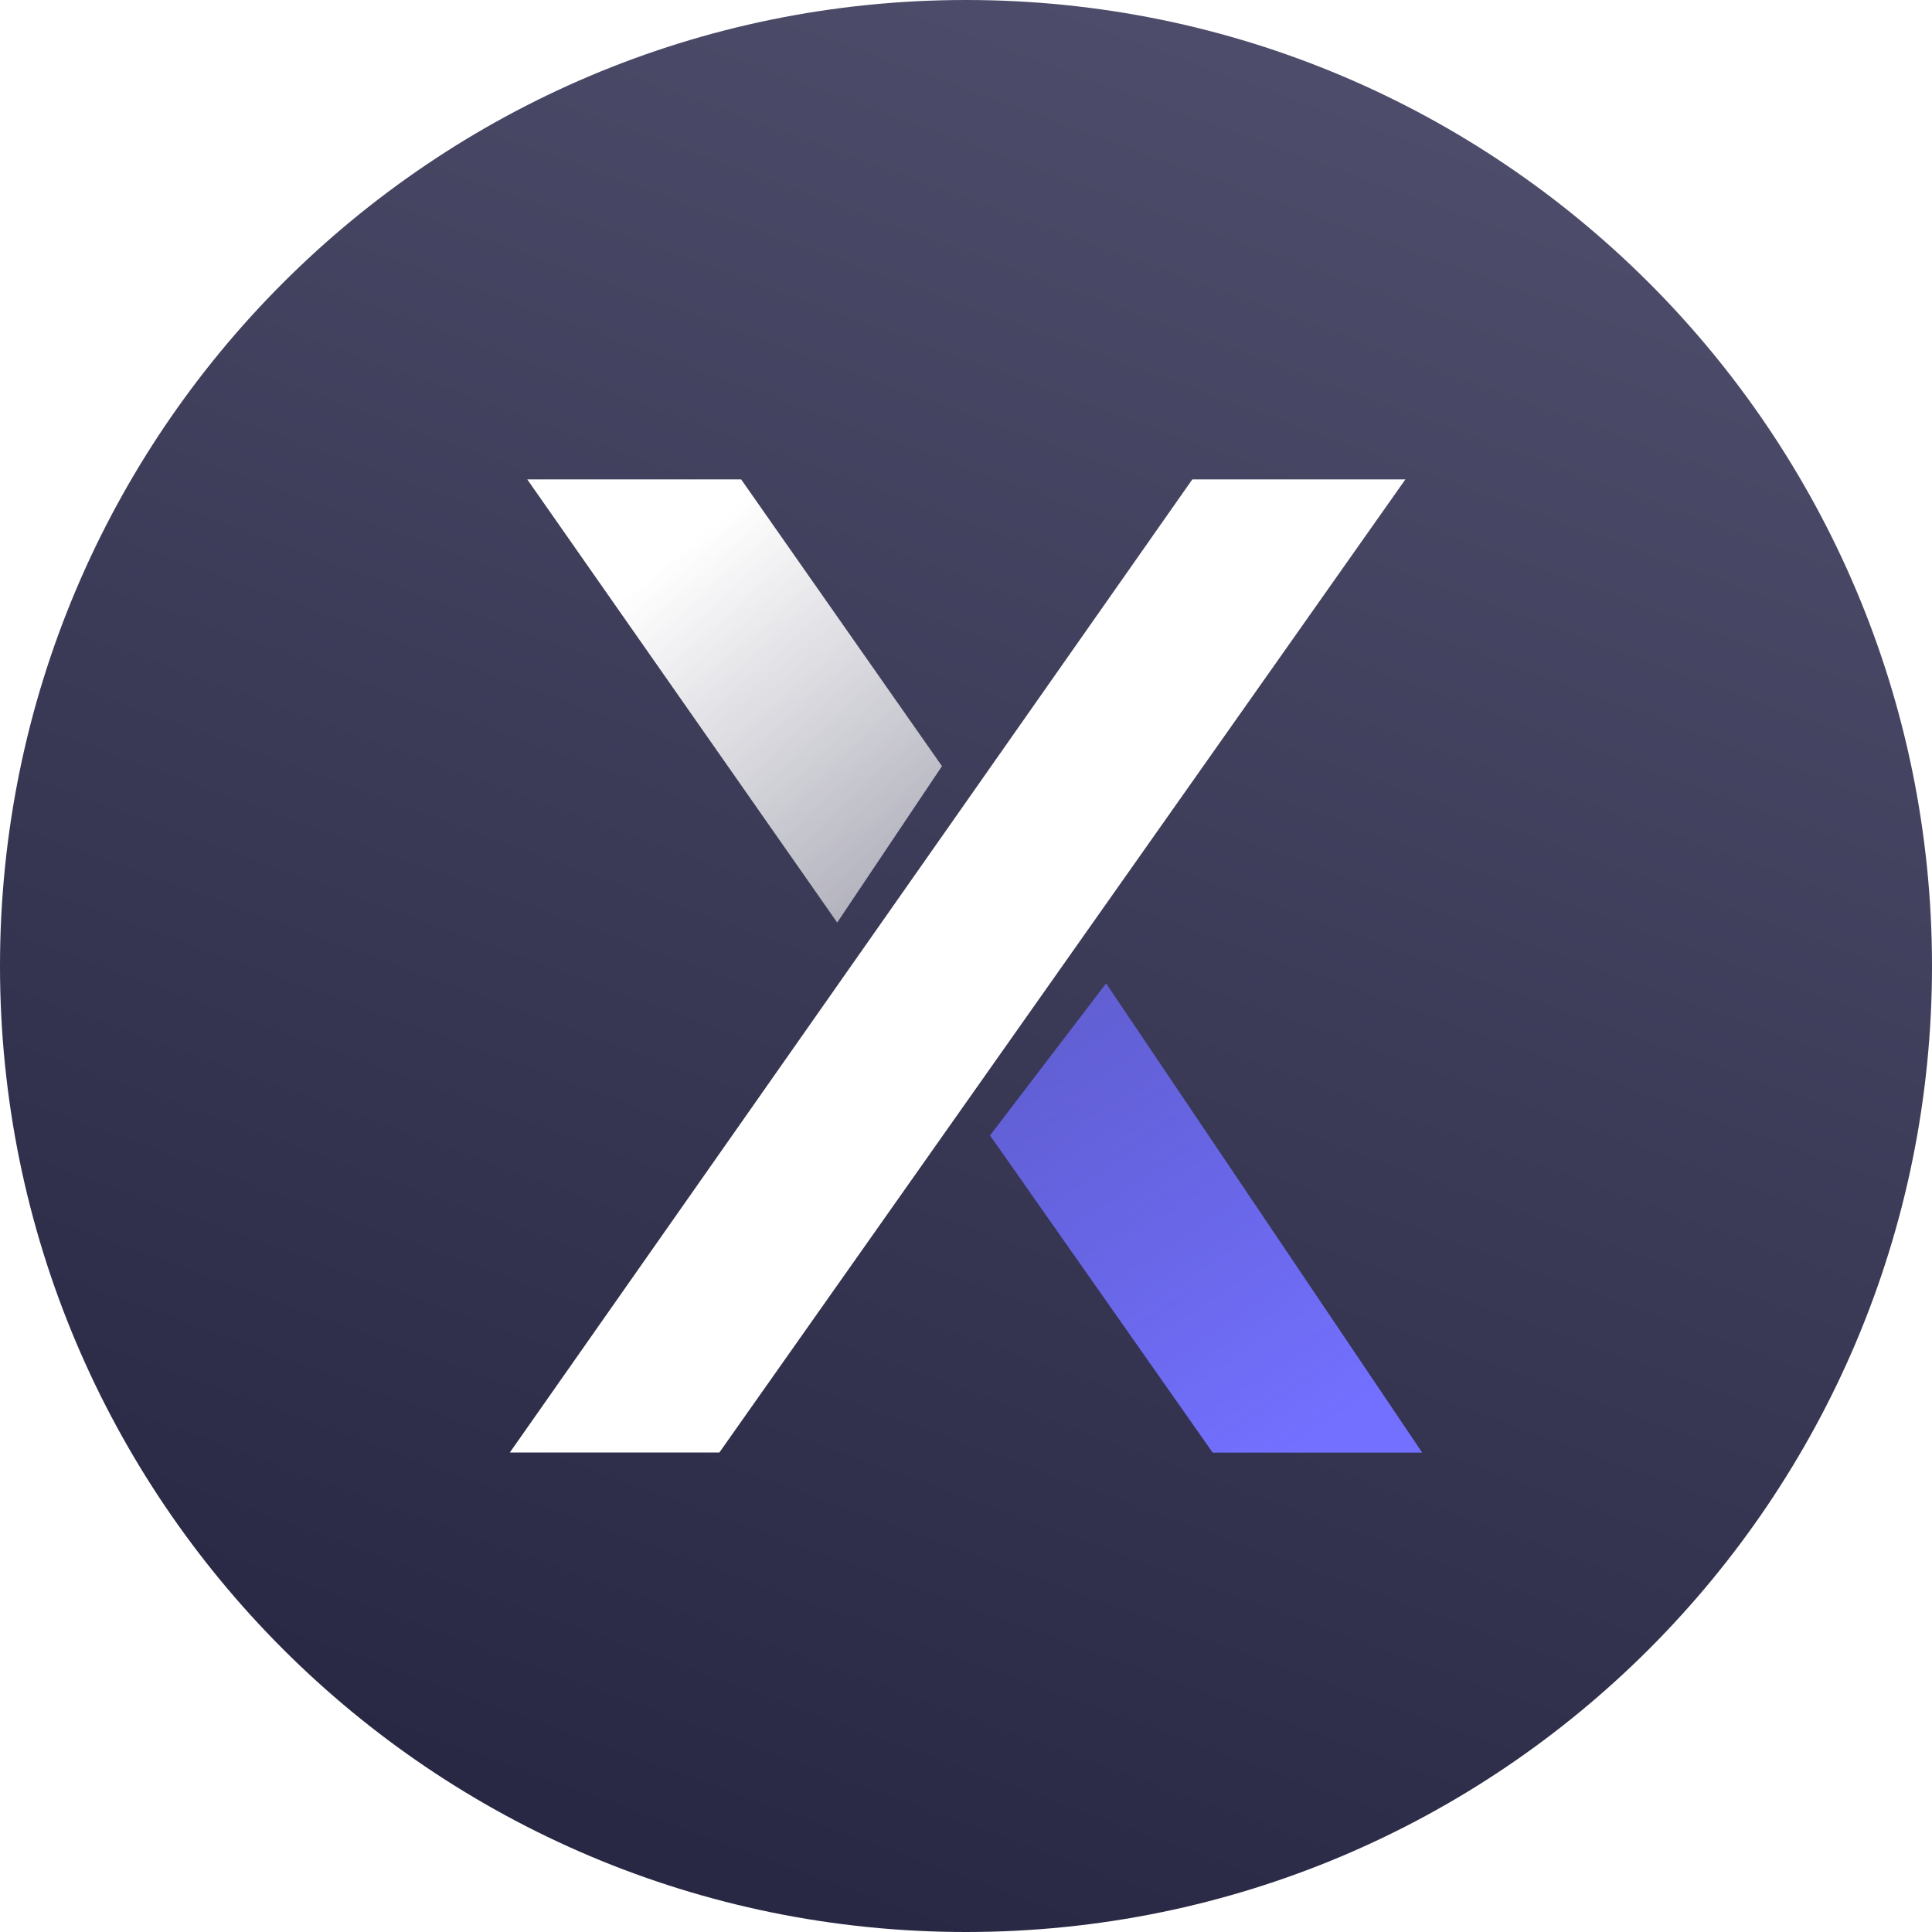
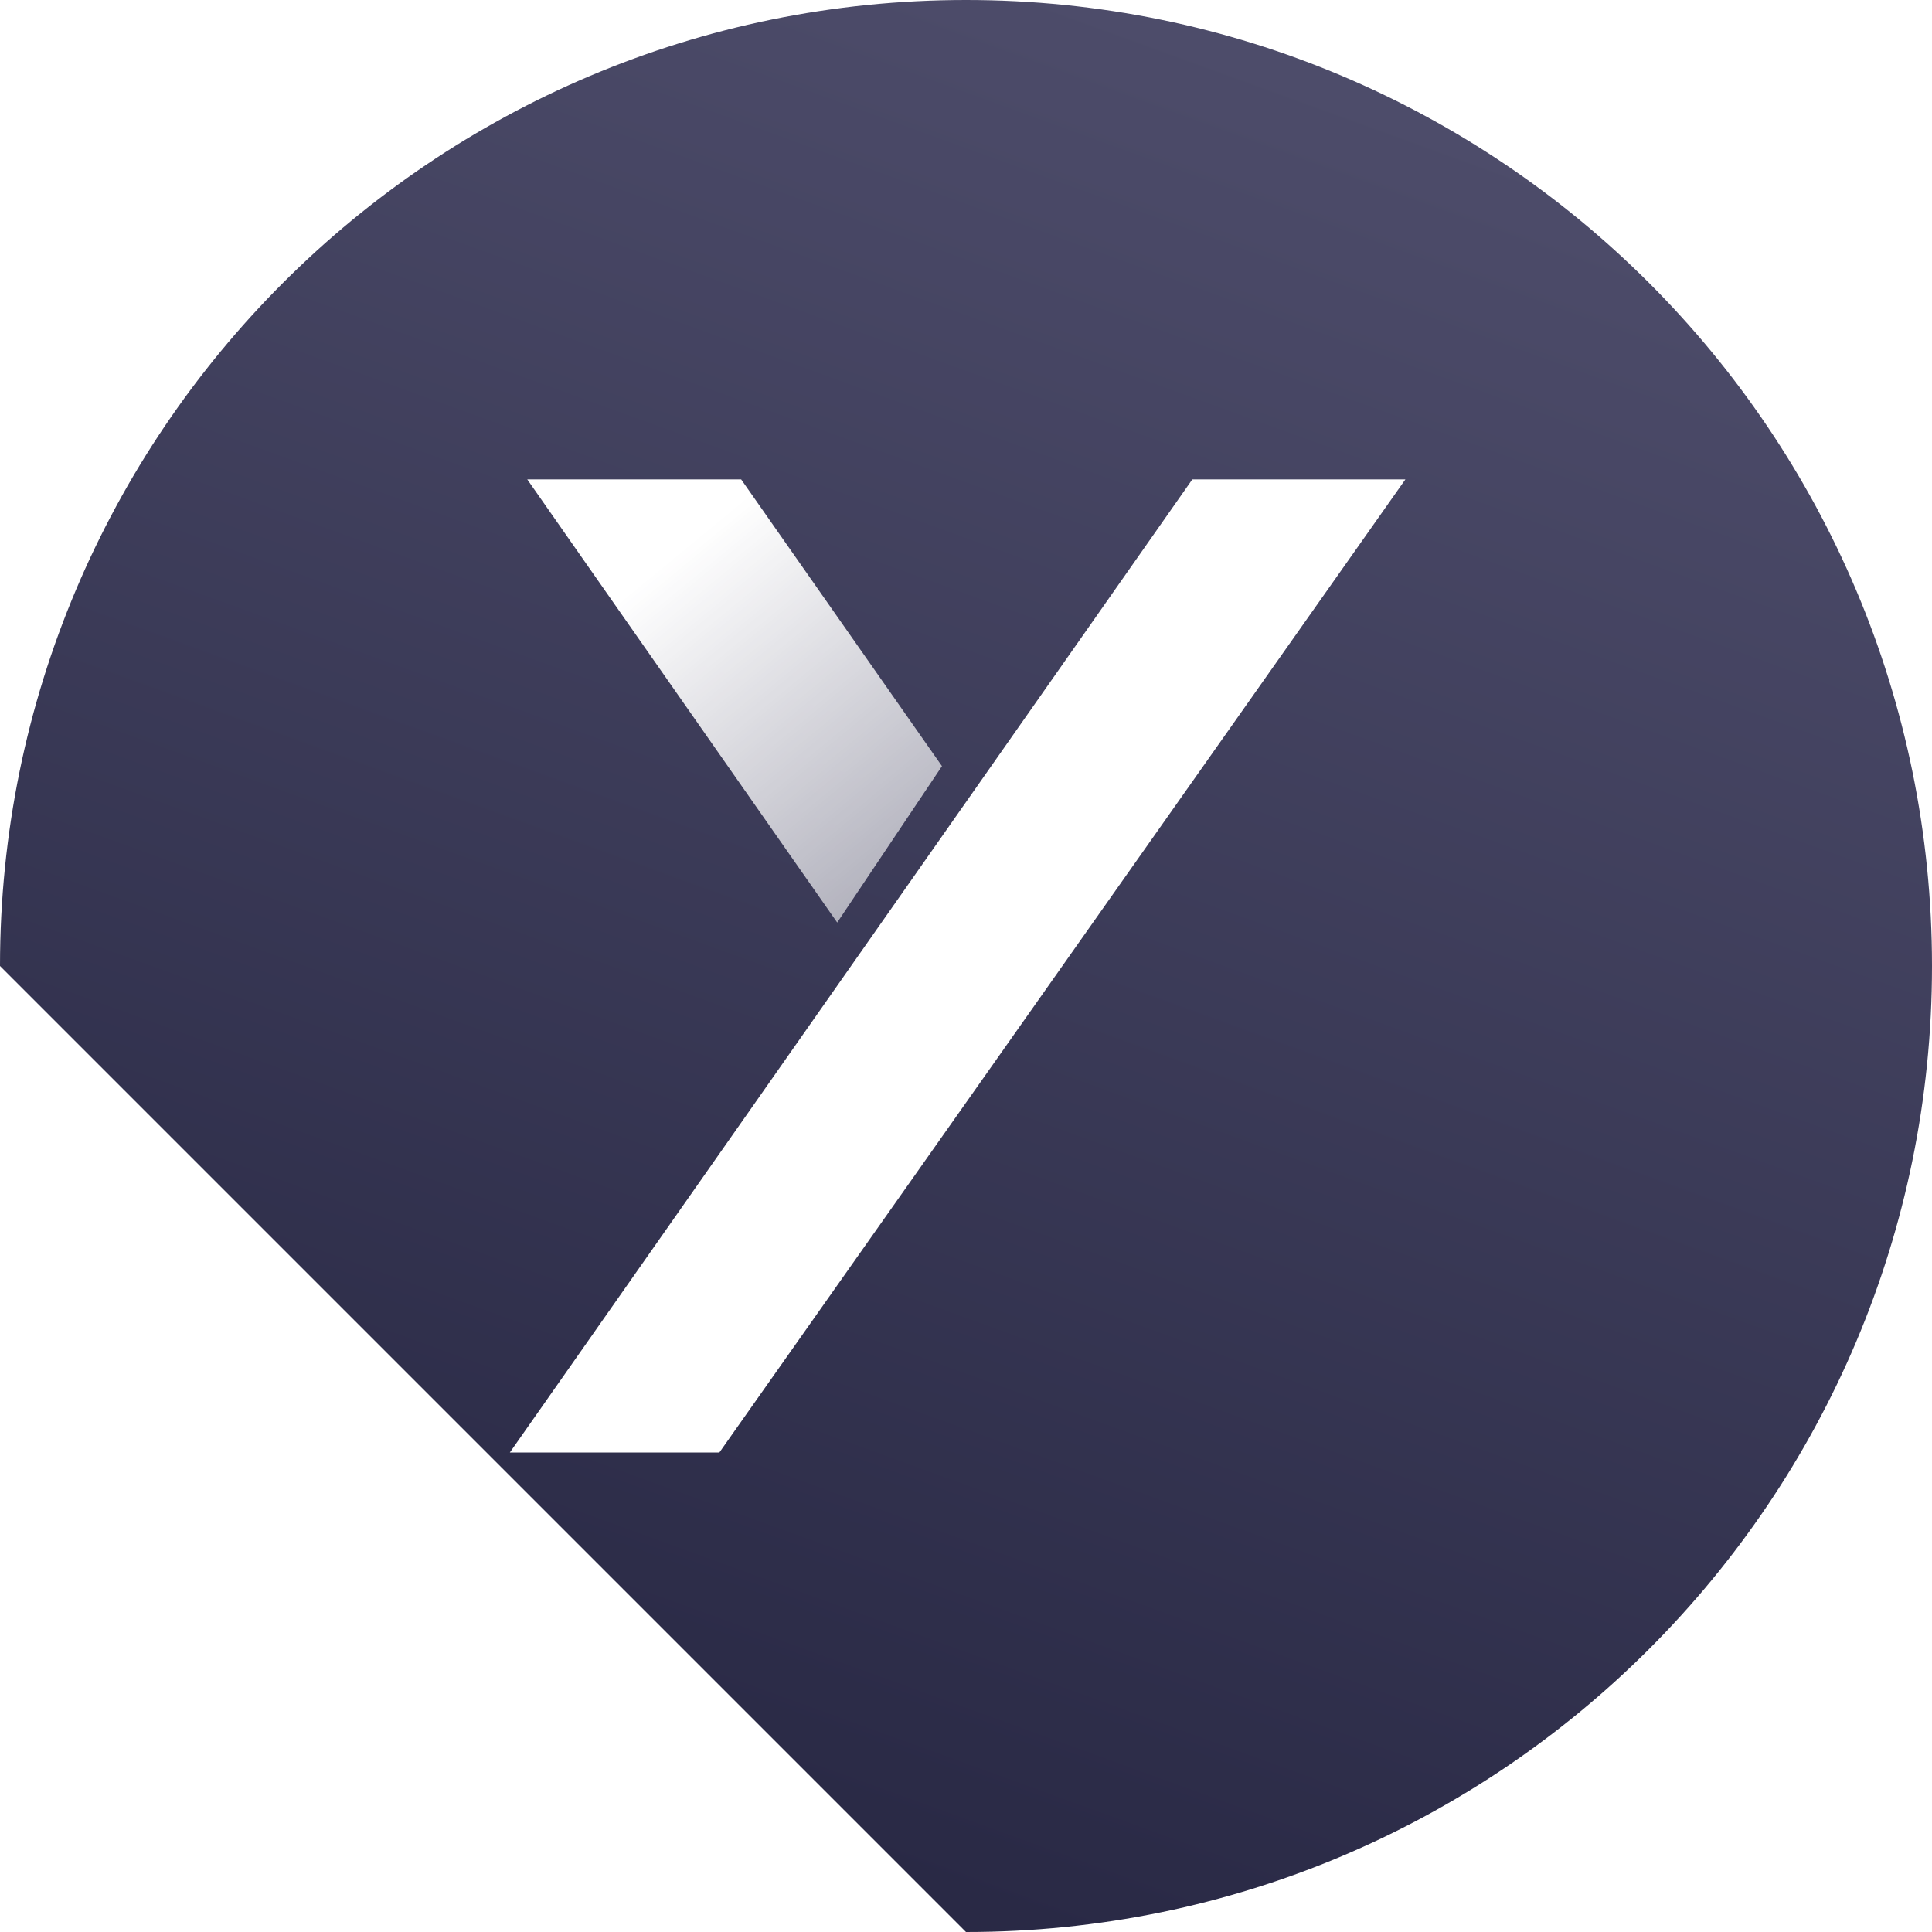
<svg xmlns="http://www.w3.org/2000/svg" width="300" height="300" viewBox="0 0 300 300" fill="none">
-   <path d="M150 300C232.843 300 300 232.843 300 150C300 67.157 232.843 0 150 0C67.157 0 0 67.157 0 150C0 232.843 67.157 300 150 300Z" fill="url(#paint0_linear)" />
+   <path d="M150 300C232.843 300 300 232.843 300 150C300 67.157 232.843 0 150 0C67.157 0 0 67.157 0 150Z" fill="url(#paint0_linear)" />
  <g filter="url(#filter0_d)">
    <path d="M185.141 74.443L79.168 225.543H111.704L218.226 74.443H185.141Z" fill="white" />
  </g>
  <path d="M115.089 74.443L146.269 118.967L130.001 143.253L81.875 74.443H115.089Z" fill="url(#paint1_linear)" />
-   <path d="M188.3 225.557L153.73 176.311L171.754 152.7L220.836 225.557H188.3Z" fill="url(#paint2_linear)" />
  <defs>
    <filter id="filter0_d" x="59.168" y="54.443" width="179.058" height="191.099" filterUnits="userSpaceOnUse" color-interpolation-filters="sRGB">
      <feFlood flood-opacity="0" result="BackgroundImageFix" />
      <feColorMatrix in="SourceAlpha" type="matrix" values="0 0 0 0 0 0 0 0 0 0 0 0 0 0 0 0 0 0 127 0" result="hardAlpha" />
      <feOffset />
      <feGaussianBlur stdDeviation="10" />
      <feColorMatrix type="matrix" values="0 0 0 0 0.207 0 0 0 0 0.198 0 0 0 0 0.33 0 0 0 1 0" />
      <feBlend mode="normal" in2="BackgroundImageFix" result="effect1_dropShadow" />
      <feBlend mode="normal" in="SourceGraphic" in2="effect1_dropShadow" result="shape" />
    </filter>
    <linearGradient id="paint0_linear" x1="225" y1="20" x2="125" y2="295" gradientUnits="userSpaceOnUse">
      <stop stop-color="#4D4C6A" />
      <stop offset="1" stop-color="#282844" />
    </linearGradient>
    <linearGradient id="paint1_linear" x1="107.633" y1="83.888" x2="152.016" y2="137.725" gradientUnits="userSpaceOnUse">
      <stop stop-color="white" />
      <stop offset="1" stop-color="white" stop-opacity="0.55" />
    </linearGradient>
    <linearGradient id="paint2_linear" x1="200.598" y1="225.557" x2="89.974" y2="58.88" gradientUnits="userSpaceOnUse">
      <stop stop-color="#7370FF" />
      <stop offset="1" stop-color="#6966FF" stop-opacity="0.31" />
    </linearGradient>
  </defs>
</svg>